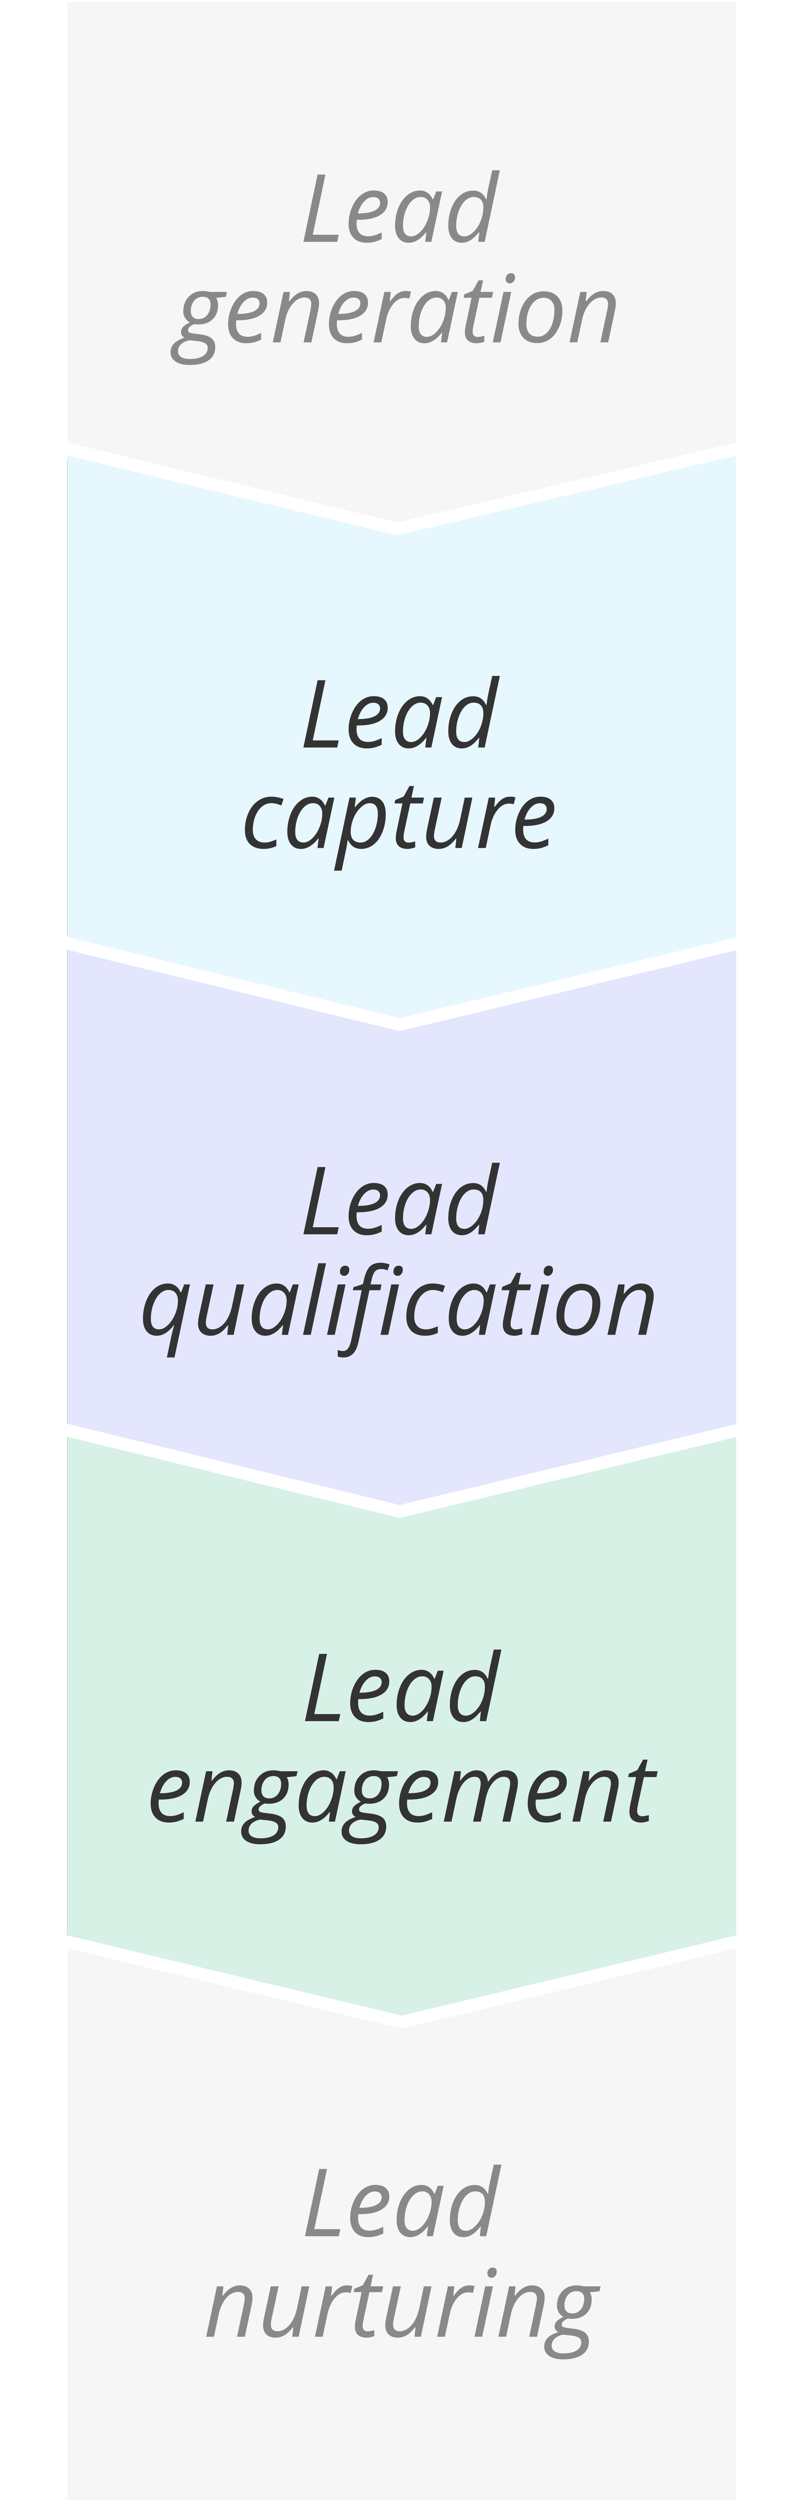
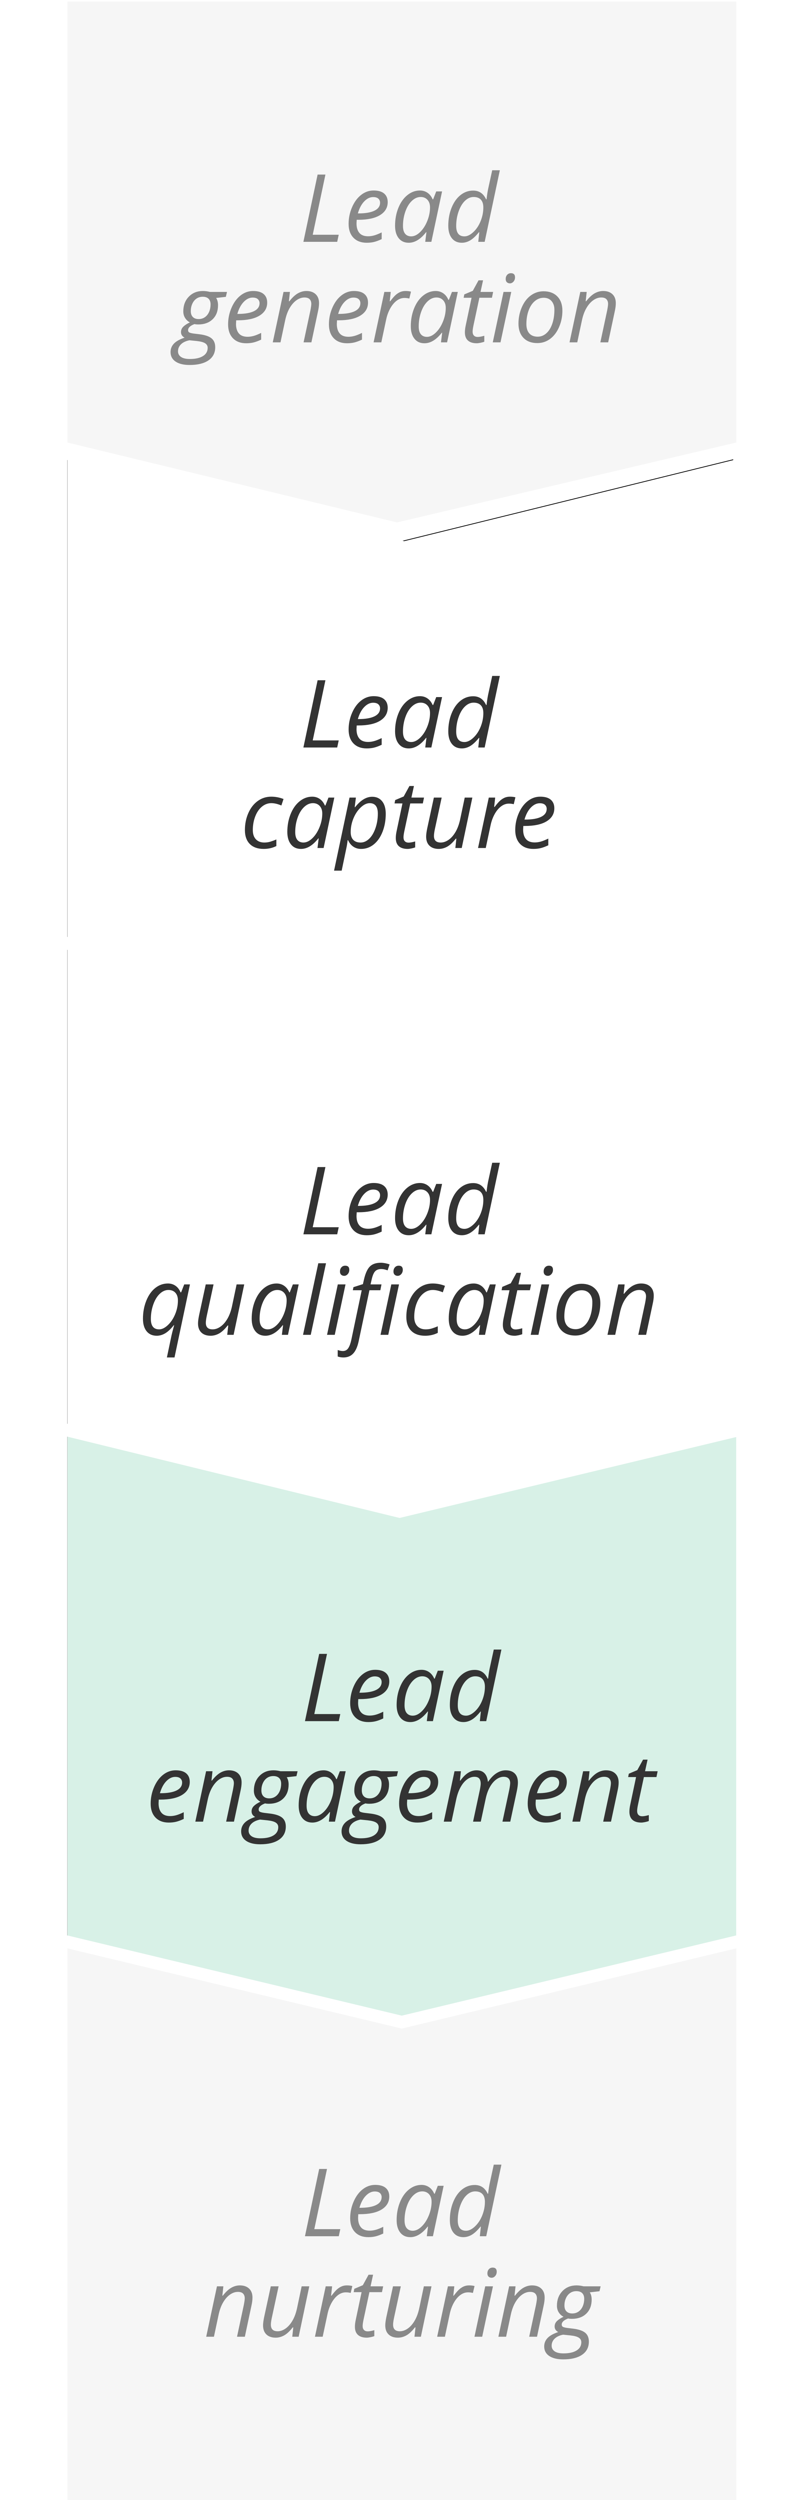
<svg xmlns="http://www.w3.org/2000/svg" xmlns:xlink="http://www.w3.org/1999/xlink" width="257" height="796">
  <defs>
    <filter x="-5.5%" y="-12.4%" width="111.1%" height="125.8%" filterUnits="objectBoundingBox" id="a">
      <feOffset dy="1" in="SourceAlpha" result="shadowOffsetOuter1" />
      <feGaussianBlur stdDeviation="9" in="shadowOffsetOuter1" result="shadowBlurOuter1" />
      <feColorMatrix values="0 0 0 0 0 0 0 0 0 0 0 0 0 0 0 0 0 0 0.551 0" in="shadowBlurOuter1" />
    </filter>
    <path id="b" d="M145.738 0h470.656l26.286 106.5-26.286 106.5H145.738l26.061-107.204z" />
  </defs>
  <g fill="none" fill-rule="evenodd">
    <path d="M236.5 798.5h-217V609.967l109.111 26.991L236.5 609.96V798.5ZM236.5 143.953 128 170.07 19.5 143.953V-1.5h217v145.453Z" stroke="#FFF" stroke-width="4" fill="#F6F6F6" />
    <g transform="rotate(90 117 117.5)">
      <use fill="#000" filter="url(#a)" xlink:href="#b" />
      <use fill="#FFF" xlink:href="#b" />
    </g>
    <path fill="#D8F1E7" d="M234.5 454.857v161.665L128 643.184 21.5 616.522V454.857l106.612 26.582z" />
-     <path fill="#E4E6FE" d="M234.5 300.279v155.336L128 481.156 21.5 455.615V300.279l104.964 25.439z" />
-     <path fill="#E7F7FE" d="M234.5 142.247v157.665L128 326.197 21.5 299.912V142.247l107.204 26.061z" />
    <path d="m107.386 77 .483-2.256h-8.276l4.043-19.16h-2.49L96.619 77h10.767Zm9.404.293c.85 0 1.626-.085 2.329-.256.703-.171 1.514-.471 2.432-.901v-2.139c-.967.469-1.775.791-2.424.967-.649.176-1.282.264-1.897.264-1.26 0-2.19-.359-2.791-1.077-.601-.718-.901-1.716-.901-2.996l.059-1.172h.483c3.018 0 5.337-.5 6.958-1.501 1.621-1.001 2.432-2.38 2.432-4.138 0-1.162-.376-2.068-1.128-2.717-.752-.649-1.875-.974-3.369-.974-1.445 0-2.769.469-3.97 1.406-1.201.938-2.166 2.249-2.893 3.933-.728 1.685-1.091 3.445-1.091 5.281 0 1.885.513 3.359 1.538 4.424 1.025 1.064 2.437 1.597 4.233 1.597Zm-2.651-9.346h-.176c.469-1.631 1.145-2.905 2.029-3.823.884-.918 1.829-1.377 2.834-1.377.762 0 1.321.171 1.677.513.356.342.535.771.535 1.289 0 1.104-.593 1.946-1.78 2.527-1.187.581-2.893.872-5.12.872Zm16.025 9.346c1.934 0 3.774-1.118 5.522-3.354h.117L135.423 77h1.948l3.413-16.055h-1.86l-.981 2.52h-.161c-.391-.908-.938-1.604-1.641-2.087-.703-.483-1.504-.725-2.402-.725-1.455 0-2.793.493-4.014 1.479-1.221.986-2.178 2.349-2.871 4.087-.693 1.738-1.04 3.623-1.04 5.654 0 1.68.386 3.003 1.157 3.97.771.967 1.836 1.45 3.193 1.45Zm.791-2.036c-.83 0-1.475-.276-1.934-.828-.459-.552-.688-1.384-.688-2.498 0-1.592.249-3.105.747-4.541.498-1.436 1.184-2.573 2.058-3.413.874-.84 1.819-1.26 2.834-1.26.889 0 1.606.298 2.153.894s.82 1.396.82 2.402c0 1.455-.293 2.908-.879 4.358-.586 1.45-1.348 2.627-2.285 3.53-.938.903-1.88 1.355-2.827 1.355Zm16.128 2.036c.918 0 1.807-.254 2.666-.762.859-.508 1.782-1.372 2.769-2.593h.117L152.312 77h2.036l4.834-22.793h-2.432l-1.143 5.244c-.273 1.162-.493 2.5-.659 4.014h-.146c-.85-1.855-2.222-2.783-4.116-2.783-1.484 0-2.825.474-4.021 1.421-1.196.947-2.146 2.29-2.849 4.028-.703 1.738-1.055 3.652-1.055 5.742 0 1.699.381 3.027 1.143 3.984.762.957 1.821 1.436 3.179 1.436Zm.82-2.036c-1.748 0-2.622-1.108-2.622-3.325 0-1.611.256-3.147.769-4.607.513-1.46 1.191-2.593 2.036-3.398.845-.806 1.76-1.208 2.747-1.208 1.006 0 1.772.283 2.3.85.527.566.791 1.392.791 2.476 0 1.475-.286 2.922-.857 4.343-.571 1.421-1.345 2.588-2.322 3.501-.977.913-1.924 1.37-2.842 1.37ZM60.379 116.207c2.588 0 4.595-.493 6.021-1.479 1.426-.986 2.139-2.378 2.139-4.175 0-1.25-.398-2.197-1.194-2.842-.796-.645-2.078-1.074-3.845-1.289l-1.714-.205c-.615-.078-1.084-.183-1.406-.315-.322-.132-.483-.398-.483-.798 0-.762.679-1.401 2.036-1.919.283.078.693.117 1.23.117 1.904 0 3.425-.554 4.563-1.663 1.138-1.108 1.707-2.595 1.707-4.46 0-.938-.2-1.709-.601-2.314l3.091-.352.366-1.567h-5.435c-.742-.195-1.494-.293-2.256-.293-1.816 0-3.308.605-4.475 1.816-1.167 1.211-1.75 2.764-1.75 4.658 0 .811.195 1.521.586 2.131.391.61.894 1.072 1.509 1.384-.889.42-1.582.872-2.08 1.355-.498.483-.747 1.062-.747 1.736 0 .781.381 1.372 1.143 1.772-1.572.527-2.71 1.167-3.413 1.919-.703.752-1.055 1.641-1.055 2.666 0 1.309.537 2.322 1.611 3.04 1.074.718 2.559 1.077 4.453 1.077ZM63.25 101.588c-.781 0-1.392-.217-1.831-.652-.439-.435-.659-1.067-.659-1.897 0-.83.159-1.599.476-2.307.317-.708.762-1.26 1.333-1.655.571-.396 1.238-.593 2-.593.801 0 1.416.21 1.846.63.43.42.645 1.03.645 1.831 0 .84-.154 1.619-.461 2.336-.308.718-.75 1.282-1.326 1.692-.576.41-1.25.615-2.021.615Zm-2.783 12.715c-1.25 0-2.192-.22-2.827-.659-.635-.439-.952-1.035-.952-1.787 0-.869.312-1.611.938-2.227.625-.615 1.523-1.045 2.695-1.289l2.329.234c1.27.137 2.168.381 2.695.732.527.352.791.83.791 1.436 0 1.133-.5 2.009-1.501 2.629-1.001.62-2.39.93-4.167.93Zm17.944-5.01c.85 0 1.626-.085 2.329-.256.703-.171 1.514-.471 2.432-.901v-2.139c-.967.469-1.775.791-2.424.967-.649.176-1.282.264-1.897.264-1.26 0-2.19-.359-2.791-1.077-.601-.718-.901-1.716-.901-2.996l.059-1.172h.483c3.018 0 5.337-.5 6.958-1.501 1.621-1.001 2.432-2.38 2.432-4.138 0-1.162-.376-2.068-1.128-2.717-.752-.649-1.875-.974-3.369-.974-1.445 0-2.769.469-3.97 1.406-1.201.938-2.166 2.249-2.893 3.933-.728 1.685-1.091 3.445-1.091 5.281 0 1.885.513 3.359 1.538 4.424 1.025 1.064 2.437 1.597 4.233 1.597Zm-2.651-9.346h-.176c.469-1.631 1.145-2.905 2.029-3.823.884-.918 1.829-1.377 2.834-1.377.762 0 1.321.171 1.677.513.356.342.535.771.535 1.289 0 1.104-.593 1.946-1.78 2.527-1.187.581-2.893.872-5.12.872ZM89.324 109l1.479-6.958c.322-1.543.798-2.856 1.428-3.94.63-1.084 1.357-1.919 2.183-2.505.825-.586 1.672-.879 2.542-.879.762 0 1.316.186 1.663.557.347.371.52.864.52 1.479 0 .391-.098 1.094-.293 2.109L96.678 109h2.49l2.095-9.844c.225-.986.337-1.865.337-2.637 0-1.221-.359-2.17-1.077-2.849-.718-.679-1.697-1.018-2.937-1.018-.938 0-1.843.247-2.717.74-.874.493-1.78 1.335-2.717 2.527h-.146l.322-2.974h-2.036L86.863 109h2.461Zm21.196.293c.85 0 1.626-.085 2.329-.256.703-.171 1.514-.471 2.432-.901v-2.139c-.967.469-1.775.791-2.424.967-.649.176-1.282.264-1.897.264-1.26 0-2.19-.359-2.791-1.077-.601-.718-.901-1.716-.901-2.996l.059-1.172h.483c3.018 0 5.337-.5 6.958-1.501 1.621-1.001 2.432-2.38 2.432-4.138 0-1.162-.376-2.068-1.128-2.717-.752-.649-1.875-.974-3.369-.974-1.445 0-2.769.469-3.97 1.406-1.201.938-2.166 2.249-2.893 3.933-.728 1.685-1.091 3.445-1.091 5.281 0 1.885.513 3.359 1.538 4.424 1.025 1.064 2.437 1.597 4.233 1.597Zm-2.651-9.346h-.176c.469-1.631 1.145-2.905 2.029-3.823.884-.918 1.829-1.377 2.834-1.377.762 0 1.321.171 1.677.513.356.342.535.771.535 1.289 0 1.104-.593 1.946-1.78 2.527-1.187.581-2.893.872-5.12.872ZM121.434 109l1.567-7.354c.273-1.27.701-2.424 1.282-3.464.581-1.04 1.26-1.853 2.036-2.439.776-.586 1.609-.879 2.498-.879.508 0 1.021.063 1.538.19l.527-2.197c-.498-.137-1.084-.205-1.758-.205-.615 0-1.174.11-1.677.33-.503.22-.984.532-1.443.938-.459.405-1.04 1.072-1.743 2h-.146l.322-2.974h-2.036L118.973 109h2.461Zm13.74.293c1.934 0 3.774-1.118 5.522-3.354h.117L140.433 109h1.948l3.413-16.055h-1.86l-.981 2.52h-.161c-.391-.908-.938-1.604-1.641-2.087-.703-.483-1.504-.725-2.402-.725-1.455 0-2.793.493-4.014 1.479-1.221.986-2.178 2.349-2.871 4.087-.693 1.738-1.04 3.623-1.04 5.654 0 1.68.386 3.003 1.157 3.97.771.967 1.836 1.45 3.193 1.45Zm.791-2.036c-.83 0-1.475-.276-1.934-.828-.459-.552-.688-1.384-.688-2.498 0-1.592.249-3.105.747-4.541.498-1.436 1.184-2.573 2.058-3.413.874-.84 1.819-1.26 2.834-1.26.889 0 1.606.298 2.153.894s.82 1.396.82 2.402c0 1.455-.293 2.908-.879 4.358-.586 1.45-1.348 2.627-2.285 3.53-.938.903-1.88 1.355-2.827 1.355Zm15.864 2.036c.293 0 .684-.049 1.172-.146.488-.098.898-.215 1.23-.352v-1.89c-.869.254-1.572.381-2.109.381-.508 0-.903-.146-1.187-.439-.283-.293-.425-.713-.425-1.26 0-.439.088-1.084.264-1.934l1.89-8.848h3.999l.381-1.86h-4.014l.806-3.691h-1.436l-1.831 3.34-2.71 1.143-.205 1.069h2.52l-1.86 8.818c-.176.82-.264 1.553-.264 2.197 0 1.152.325 2.019.974 2.6.649.581 1.584.872 2.805.872Zm10.562-19.072c.43 0 .808-.186 1.135-.557.327-.371.491-.825.491-1.362 0-.879-.43-1.318-1.289-1.318-.498 0-.903.173-1.216.52-.312.347-.469.793-.469 1.34 0 .439.127.779.381 1.018.254.239.576.359.967.359ZM159.388 109l3.428-16.055h-2.461L156.927 109h2.461Zm11.733.234c1.514 0 2.871-.444 4.072-1.333 1.201-.889 2.153-2.148 2.856-3.779.703-1.631 1.055-3.364 1.055-5.2 0-1.924-.537-3.435-1.611-4.534-1.074-1.099-2.539-1.648-4.395-1.648-1.475 0-2.817.437-4.028 1.311-1.211.874-2.173 2.129-2.886 3.765-.713 1.636-1.069 3.381-1.069 5.237 0 1.914.532 3.423 1.597 4.526 1.064 1.104 2.534 1.655 4.409 1.655Zm.117-2.036c-1.162 0-2.053-.349-2.673-1.047-.62-.698-.93-1.687-.93-2.966 0-1.572.232-3.0.696-4.285.464-1.284 1.118-2.288 1.963-3.01.845-.723 1.799-1.084 2.864-1.084 1.045 0 1.873.349 2.483 1.047.61.698.916 1.609.916 2.732 0 1.689-.227 3.191-.681 4.504-.454 1.313-1.086 2.327-1.897 3.04-.811.713-1.724 1.069-2.739 1.069ZM183.836 109l1.479-6.958c.322-1.543.798-2.856 1.428-3.94.63-1.084 1.357-1.919 2.183-2.505.825-.586 1.672-.879 2.542-.879.762 0 1.316.186 1.663.557.347.371.52.864.52 1.479 0 .391-.098 1.094-.293 2.109L191.189 109h2.49l2.095-9.844c.225-.986.337-1.865.337-2.637 0-1.221-.359-2.17-1.077-2.849-.718-.679-1.697-1.018-2.937-1.018-.938 0-1.843.247-2.717.74-.874.493-1.78 1.335-2.717 2.527h-.146l.322-2.974h-2.036L181.375 109h2.461Z" fill="#898989" fill-rule="nonzero" />
    <path d="m107.386 238 .483-2.256h-8.276l4.043-19.16h-2.49L96.619 238h10.767Zm9.404.293c.85 0 1.626-.085 2.329-.256.703-.171 1.514-.471 2.432-.901v-2.139c-.967.469-1.775.791-2.424.967-.649.176-1.282.264-1.897.264-1.26 0-2.19-.359-2.791-1.077-.601-.718-.901-1.716-.901-2.996l.059-1.172h.483c3.018 0 5.337-.5 6.958-1.501 1.621-1.001 2.432-2.38 2.432-4.138 0-1.162-.376-2.068-1.128-2.717-.752-.649-1.875-.974-3.369-.974-1.445 0-2.769.469-3.97 1.406-1.201.938-2.166 2.249-2.893 3.933-.728 1.685-1.091 3.445-1.091 5.281 0 1.885.513 3.359 1.538 4.424 1.025 1.064 2.437 1.597 4.233 1.597Zm-2.651-9.346h-.176c.469-1.631 1.145-2.905 2.029-3.823.884-.918 1.829-1.377 2.834-1.377.762 0 1.321.171 1.677.513.356.342.535.771.535 1.289 0 1.104-.593 1.946-1.78 2.527-1.187.581-2.893.872-5.12.872Zm16.025 9.346c1.934 0 3.774-1.118 5.522-3.354h.117L135.423 238h1.948l3.413-16.055h-1.86l-.981 2.52h-.161c-.391-.908-.938-1.604-1.641-2.087-.703-.483-1.504-.725-2.402-.725-1.455 0-2.793.493-4.014 1.479-1.221.986-2.178 2.349-2.871 4.087-.693 1.738-1.04 3.623-1.04 5.654 0 1.68.386 3.003 1.157 3.97.771.967 1.836 1.45 3.193 1.45Zm.791-2.036c-.83 0-1.475-.276-1.934-.828-.459-.552-.688-1.384-.688-2.498 0-1.592.249-3.105.747-4.541.498-1.436 1.184-2.573 2.058-3.413.874-.84 1.819-1.26 2.834-1.26.889 0 1.606.298 2.153.894s.82 1.396.82 2.402c0 1.455-.293 2.908-.879 4.358-.586 1.45-1.348 2.627-2.285 3.53-.938.903-1.88 1.355-2.827 1.355Zm16.128 2.036c.918 0 1.807-.254 2.666-.762.859-.508 1.782-1.372 2.769-2.593h.117L152.312 238h2.036l4.834-22.793h-2.432l-1.143 5.244c-.273 1.162-.493 2.5-.659 4.014h-.146c-.85-1.855-2.222-2.783-4.116-2.783-1.484 0-2.825.474-4.021 1.421-1.196.947-2.146 2.29-2.849 4.028-.703 1.738-1.055 3.652-1.055 5.742 0 1.699.381 3.027 1.143 3.984.762.957 1.821 1.436 3.179 1.436Zm.82-2.036c-1.748 0-2.622-1.108-2.622-3.325 0-1.611.256-3.147.769-4.607.513-1.46 1.191-2.593 2.036-3.398.845-.806 1.76-1.208 2.747-1.208 1.006 0 1.772.283 2.3.85.527.566.791 1.392.791 2.476 0 1.475-.286 2.922-.857 4.343-.571 1.421-1.345 2.588-2.322 3.501-.977.913-1.924 1.37-2.842 1.37Zm-63.933 34.036c1.484 0 2.832-.308 4.043-.923v-2.095c-.605.264-1.221.493-1.846.688-.625.195-1.289.293-1.992.293-1.143 0-2.039-.347-2.688-1.04-.649-.693-.974-1.665-.974-2.915 0-1.562.256-3.01.769-4.343.513-1.333 1.221-2.373 2.124-3.12.903-.747 1.902-1.121 2.996-1.121.967 0 2.036.249 3.208.747l.688-2.065c-1.279-.498-2.588-.747-3.926-.747-1.592 0-3.025.461-4.299 1.384-1.274.923-2.273 2.209-2.996 3.86-.723 1.65-1.084 3.452-1.084 5.405 0 1.904.522 3.379 1.567 4.424 1.045 1.045 2.515 1.567 4.409 1.567Zm11.88 0c1.934 0 3.774-1.118 5.522-3.354h.117L101.109 270h1.948l3.413-16.055h-1.86l-.981 2.52h-.161c-.391-.908-.938-1.604-1.641-2.087-.703-.483-1.504-.725-2.402-.725-1.455 0-2.793.493-4.014 1.479-1.221.986-2.178 2.349-2.871 4.087-.693 1.738-1.04 3.623-1.04 5.654 0 1.68.386 3.003 1.157 3.97.771.967 1.836 1.45 3.193 1.45Zm.791-2.036c-.83 0-1.475-.276-1.934-.828-.459-.552-.688-1.384-.688-2.498 0-1.592.249-3.105.747-4.541.498-1.436 1.184-2.573 2.058-3.413.874-.84 1.819-1.26 2.834-1.26.889 0 1.606.298 2.153.894.547.596.82 1.396.82 2.402 0 1.455-.293 2.908-.879 4.358-.586 1.45-1.348 2.627-2.285 3.53-.938.903-1.88 1.355-2.827 1.355Zm12.173 8.95c.763-3.627 1.266-6.048 1.511-7.262l.092-.46c.037-.19.062-.321.074-.393.073-.439.125-.781.154-1.025l.059-.557h.146c.391.879.942 1.562 1.655 2.051.713.488 1.543.732 2.49.732 1.504 0 2.852-.481 4.043-1.443 1.191-.962 2.124-2.307 2.798-4.036.674-1.729 1.011-3.628 1.011-5.698 0-1.719-.386-3.054-1.157-4.006-.771-.952-1.826-1.428-3.164-1.428-1.885 0-3.701 1.108-5.449 3.325h-.117l.381-3.062h-2.036l-4.922 23.262h2.432Zm6.035-8.95c-1.025 0-1.809-.286-2.351-.857-.542-.571-.813-1.394-.813-2.468 0-1.475.286-2.915.857-4.321.571-1.406 1.343-2.573 2.314-3.501.972-.928 1.926-1.392 2.864-1.392 1.738 0 2.607 1.108 2.607 3.325 0 1.641-.254 3.191-.762 4.651-.508 1.46-1.179 2.585-2.014 3.376-.835.791-1.736 1.187-2.703 1.187Zm14.971 2.036c.293 0 .684-.049 1.172-.146.488-.098.898-.215 1.23-.352v-1.89c-.869.254-1.572.381-2.109.381-.508 0-.903-.146-1.187-.439-.283-.293-.425-.713-.425-1.26 0-.439.088-1.084.264-1.934l1.89-8.848h3.999l.381-1.86h-4.014l.806-3.691h-1.436l-1.831 3.34-2.71 1.143-.205 1.069h2.52l-1.86 8.818c-.176.82-.264 1.553-.264 2.197 0 1.152.325 2.019.974 2.6.649.581 1.584.872 2.805.872Zm9.902 0c.928 0 1.826-.239 2.695-.718.869-.479 1.782-1.328 2.739-2.549h.176L145.01 270h2.036l3.384-16.055h-2.432l-1.465 6.958c-.332 1.543-.815 2.861-1.45 3.955-.635 1.094-1.367 1.934-2.197 2.52-.83.586-1.675.879-2.534.879-1.436 0-2.153-.698-2.153-2.095 0-.488.088-1.167.264-2.036l2.197-10.181h-2.49l-2.139 9.902c-.215 1.074-.322 1.914-.322 2.52 0 1.26.356 2.229 1.069 2.908.713.679 1.694 1.018 2.944 1.018ZM154.693 270l1.567-7.354c.273-1.27.701-2.424 1.282-3.464.581-1.04 1.26-1.853 2.036-2.439.776-.586 1.609-.879 2.498-.879.508 0 1.021.063 1.538.19l.527-2.197c-.498-.137-1.084-.205-1.758-.205-.615 0-1.174.11-1.677.33-.503.22-.984.532-1.443.938-.459.405-1.04 1.072-1.743 2h-.146l.322-2.974h-2.036L152.232 270h2.461Zm15.161.293c.85 0 1.626-.085 2.329-.256.703-.171 1.514-.471 2.432-.901v-2.139c-.967.469-1.775.791-2.424.967-.649.176-1.282.264-1.897.264-1.26 0-2.19-.359-2.791-1.077-.601-.718-.901-1.716-.901-2.996l.059-1.172h.483c3.018 0 5.337-.5 6.958-1.501 1.621-1.001 2.432-2.38 2.432-4.138 0-1.162-.376-2.068-1.128-2.717-.752-.649-1.875-.974-3.369-.974-1.445 0-2.769.469-3.97 1.406-1.201.938-2.166 2.249-2.893 3.933-.728 1.685-1.091 3.445-1.091 5.281 0 1.885.513 3.359 1.538 4.424 1.025 1.064 2.437 1.597 4.233 1.597Zm-2.651-9.346h-.176c.469-1.631 1.145-2.905 2.029-3.823.884-.918 1.829-1.377 2.834-1.377.762 0 1.321.171 1.677.513.356.342.535.771.535 1.289 0 1.104-.593 1.946-1.78 2.527-1.187.581-2.893.872-5.12.872ZM107.386 393l.483-2.256h-8.276l4.043-19.16h-2.49L96.619 393h10.767Zm9.404.293c.85 0 1.626-.085 2.329-.256.703-.171 1.514-.471 2.432-.901v-2.139c-.967.469-1.775.791-2.424.967-.649.176-1.282.264-1.897.264-1.26 0-2.19-.359-2.791-1.077-.601-.718-.901-1.716-.901-2.996l.059-1.172h.483c3.018 0 5.337-.5 6.958-1.501 1.621-1.001 2.432-2.38 2.432-4.138 0-1.162-.376-2.068-1.128-2.717-.752-.649-1.875-.974-3.369-.974-1.445 0-2.769.469-3.97 1.406-1.201.938-2.166 2.249-2.893 3.933-.728 1.685-1.091 3.445-1.091 5.281 0 1.885.513 3.359 1.538 4.424 1.025 1.064 2.437 1.597 4.233 1.597Zm-2.651-9.346h-.176c.469-1.631 1.145-2.905 2.029-3.823.884-.918 1.829-1.377 2.834-1.377.762 0 1.321.171 1.677.513.356.342.535.771.535 1.289 0 1.104-.593 1.946-1.78 2.527-1.187.581-2.893.872-5.12.872Zm16.025 9.346c1.934 0 3.774-1.118 5.522-3.354h.117L135.423 393h1.948l3.413-16.055h-1.86l-.981 2.52h-.161c-.391-.908-.938-1.604-1.641-2.087-.703-.483-1.504-.725-2.402-.725-1.455 0-2.793.493-4.014 1.479-1.221.986-2.178 2.349-2.871 4.087-.693 1.738-1.04 3.623-1.04 5.654 0 1.68.386 3.003 1.157 3.97.771.967 1.836 1.45 3.193 1.45Zm.791-2.036c-.83 0-1.475-.276-1.934-.828-.459-.552-.688-1.384-.688-2.498 0-1.592.249-3.105.747-4.541.498-1.436 1.184-2.573 2.058-3.413.874-.84 1.819-1.26 2.834-1.26.889 0 1.606.298 2.153.894s.82 1.396.82 2.402c0 1.455-.293 2.908-.879 4.358-.586 1.45-1.348 2.627-2.285 3.53-.938.903-1.88 1.355-2.827 1.355Zm16.128 2.036c.918 0 1.807-.254 2.666-.762.859-.508 1.782-1.372 2.769-2.593h.117L152.312 393h2.036l4.834-22.793h-2.432l-1.143 5.244c-.273 1.162-.493 2.5-.659 4.014h-.146c-.85-1.855-2.222-2.783-4.116-2.783-1.484 0-2.825.474-4.021 1.421-1.196.947-2.146 2.29-2.849 4.028-.703 1.738-1.055 3.652-1.055 5.742 0 1.699.381 3.027 1.143 3.984.762.957 1.821 1.436 3.179 1.436Zm.82-2.036c-1.748 0-2.622-1.108-2.622-3.325 0-1.611.256-3.147.769-4.607.513-1.46 1.191-2.593 2.036-3.398.845-.806 1.76-1.208 2.747-1.208 1.006 0 1.772.283 2.3.85.527.566.791 1.392.791 2.476 0 1.475-.286 2.922-.857 4.343-.571 1.421-1.345 2.588-2.322 3.501-.977.913-1.924 1.37-2.842 1.37Zm-92.329 40.95 4.922-23.262h-1.831l-.981 2.52h-.19c-.361-.889-.891-1.58-1.589-2.073-.698-.493-1.506-.74-2.424-.74-1.475 0-2.815.474-4.021 1.421-1.206.947-2.163 2.3-2.871 4.058-.708 1.758-1.062 3.672-1.062 5.742 0 1.709.388 3.04 1.165 3.992.776.952 1.848 1.428 3.215 1.428.938 0 1.846-.264 2.725-.791.879-.527 1.782-1.382 2.71-2.563h.117c-.469 1.719-.747 2.798-.835 3.237l-1.479 7.031h2.432Zm-4.907-8.95c-1.748 0-2.622-1.108-2.622-3.325 0-1.592.254-3.113.762-4.563.508-1.45 1.191-2.588 2.051-3.413.859-.825 1.782-1.238 2.769-1.238.957 0 1.702.298 2.234.894.532.596.798 1.406.798 2.432 0 1.514-.295 2.979-.886 4.395-.591 1.416-1.365 2.573-2.322 3.472-.957.898-1.885 1.348-2.783 1.348Zm16.406 2.036c.928 0 1.826-.239 2.695-.718.869-.479 1.782-1.328 2.739-2.549h.176L72.361 425h2.036l3.384-16.055h-2.432l-1.465 6.958c-.332 1.543-.815 2.861-1.45 3.955s-1.367 1.934-2.197 2.52c-.83.586-1.675.879-2.534.879-1.436 0-2.153-.698-2.153-2.095 0-.488.088-1.167.264-2.036l2.197-10.181h-2.49l-2.139 9.902c-.215 1.074-.322 1.914-.322 2.52 0 1.26.356 2.229 1.069 2.908.713.679 1.694 1.018 2.944 1.018Zm17.432 0c1.934 0 3.774-1.118 5.522-3.354h.117L89.764 425h1.948L95.125 408.945h-1.86l-.981 2.52h-.161c-.391-.908-.938-1.604-1.641-2.087-.703-.483-1.504-.725-2.402-.725-1.455 0-2.793.493-4.014 1.479-1.221.986-2.178 2.349-2.871 4.087-.693 1.738-1.04 3.623-1.04 5.654 0 1.68.386 3.003 1.157 3.97.771.967 1.836 1.45 3.193 1.45Zm.791-2.036c-.83 0-1.475-.276-1.934-.828-.459-.552-.688-1.384-.688-2.498 0-1.592.249-3.105.747-4.541.498-1.436 1.184-2.573 2.058-3.413.874-.84 1.819-1.26 2.834-1.26.889 0 1.606.298 2.153.894.547.596.82 1.396.82 2.402 0 1.455-.293 2.908-.879 4.358-.586 1.45-1.348 2.627-2.285 3.53-.938.903-1.88 1.355-2.827 1.355ZM98.963 425l4.863-22.793h-2.461L96.502 425h2.461Zm10.649-18.779c.43 0 .808-.186 1.135-.557.327-.371.491-.825.491-1.362 0-.879-.43-1.318-1.289-1.318-.498 0-.903.173-1.216.52-.312.347-.469.793-.469 1.34 0 .439.127.779.381 1.018.254.239.576.359.967.359ZM106.609 425l3.428-16.055h-2.461L104.148 425h2.461Zm2.769 7.207c1.289 0 2.329-.425 3.12-1.274.791-.85 1.377-2.197 1.758-4.043l3.398-16.084h3.472l.366-1.86h-3.486l.366-1.582c.283-1.26.652-2.126 1.106-2.6.454-.474 1.106-.71 1.956-.71.596 0 1.265.142 2.007.425l.63-1.89c-.312-.137-.752-.261-1.318-.374-.566-.112-1.045-.168-1.436-.168-1.562 0-2.742.403-3.538 1.208-.796.806-1.418 2.185-1.868 4.138l-.337 1.465-3.018.967-.19.981h2.827l-3.325 15.85c-.244 1.123-.566 1.987-.967 2.593-.4.605-.972.908-1.714.908-.469 0-1.016-.107-1.641-.322v2.065c.547.205 1.157.308 1.831.308Zm17.271-25.986c.43 0 .808-.186 1.135-.557.327-.371.491-.825.491-1.362 0-.879-.43-1.318-1.289-1.318-.498 0-.903.173-1.216.52-.312.347-.469.793-.469 1.34 0 .439.127.779.381 1.018.254.239.576.359.967.359ZM123.646 425l3.428-16.055h-2.461L121.185 425h2.461Zm11.733.293c1.484 0 2.832-.308 4.043-.923v-2.095c-.605.264-1.221.493-1.846.688-.625.195-1.289.293-1.992.293-1.143 0-2.039-.347-2.688-1.04-.649-.693-.974-1.665-.974-2.915 0-1.562.256-3.01.769-4.343s1.221-2.373 2.124-3.12c.903-.747 1.902-1.121 2.996-1.121.967 0 2.036.249 3.208.747l.688-2.065c-1.279-.498-2.588-.747-3.926-.747-1.592 0-3.025.461-4.299 1.384-1.274.923-2.273 2.209-2.996 3.86-.723 1.65-1.084 3.452-1.084 5.405 0 1.904.522 3.379 1.567 4.424 1.045 1.045 2.515 1.567 4.409 1.567Zm11.88 0c1.934 0 3.774-1.118 5.522-3.354h.117L152.518 425h1.948l3.413-16.055h-1.86l-.981 2.52h-.161c-.391-.908-.938-1.604-1.641-2.087-.703-.483-1.504-.725-2.402-.725-1.455 0-2.793.493-4.014 1.479-1.221.986-2.178 2.349-2.871 4.087-.693 1.738-1.04 3.623-1.04 5.654 0 1.68.386 3.003 1.157 3.97.771.967 1.836 1.45 3.193 1.45Zm.791-2.036c-.83 0-1.475-.276-1.934-.828-.459-.552-.688-1.384-.688-2.498 0-1.592.249-3.105.747-4.541.498-1.436 1.184-2.573 2.058-3.413.874-.84 1.819-1.26 2.834-1.26.889 0 1.606.298 2.153.894s.82 1.396.82 2.402c0 1.455-.293 2.908-.879 4.358-.586 1.45-1.348 2.627-2.285 3.53-.938.903-1.88 1.355-2.827 1.355Zm15.864 2.036c.293 0 .684-.049 1.172-.146.488-.098.898-.215 1.23-.352v-1.89c-.869.254-1.572.381-2.109.381-.508 0-.903-.146-1.187-.439-.283-.293-.425-.713-.425-1.26 0-.439.088-1.084.264-1.934l1.89-8.848h3.999l.381-1.86h-4.014l.806-3.691h-1.436l-1.831 3.34-2.71 1.143-.205 1.069h2.52l-1.86 8.818c-.176.82-.264 1.553-.264 2.197 0 1.152.325 2.019.974 2.6.649.581 1.584.872 2.805.872Zm10.562-19.072c.43 0 .808-.186 1.135-.557.327-.371.491-.825.491-1.362 0-.879-.43-1.318-1.289-1.318-.498 0-.903.173-1.216.52-.312.347-.469.793-.469 1.34 0 .439.127.779.381 1.018.254.239.576.359.967.359ZM171.473 425l3.428-16.055h-2.461L169.012 425h2.461Zm11.733.234c1.514 0 2.871-.444 4.072-1.333 1.201-.889 2.153-2.148 2.856-3.779.703-1.631 1.055-3.364 1.055-5.2 0-1.924-.537-3.435-1.611-4.534-1.074-1.099-2.539-1.648-4.395-1.648-1.475 0-2.817.437-4.028 1.311-1.211.874-2.173 2.129-2.886 3.765-.713 1.636-1.069 3.381-1.069 5.237 0 1.914.532 3.423 1.597 4.526 1.064 1.104 2.534 1.655 4.409 1.655Zm.117-2.036c-1.162 0-2.053-.349-2.673-1.047-.62-.698-.93-1.687-.93-2.966 0-1.572.232-3.0.696-4.285.464-1.284 1.118-2.288 1.963-3.01.845-.723 1.799-1.084 2.864-1.084 1.045 0 1.873.349 2.483 1.047.61.698.916 1.609.916 2.732 0 1.689-.227 3.191-.681 4.504-.454 1.313-1.086 2.327-1.897 3.04-.811.713-1.724 1.069-2.739 1.069ZM195.921 425l1.479-6.958c.322-1.543.798-2.856 1.428-3.94.63-1.084 1.357-1.919 2.183-2.505.825-.586 1.672-.879 2.542-.879.762 0 1.316.186 1.663.557.347.371.52.864.52 1.479 0 .391-.098 1.094-.293 2.109L203.274 425h2.49l2.095-9.844c.225-.986.337-1.865.337-2.637 0-1.221-.359-2.17-1.077-2.849-.718-.679-1.697-1.018-2.937-1.018-.938 0-1.843.247-2.717.74-.874.493-1.78 1.335-2.717 2.527h-.146l.322-2.974h-2.036L193.46 425h2.461Z" fill="#333" fill-rule="nonzero" />
    <path d="m107.886 712 .483-2.256h-8.276l4.043-19.16h-2.49L97.119 712h10.767Zm9.404.293c.85 0 1.626-.085 2.329-.256.703-.171 1.514-.471 2.432-.901v-2.139c-.967.469-1.775.791-2.424.967-.649.176-1.282.264-1.897.264-1.26 0-2.19-.359-2.791-1.077-.601-.718-.901-1.716-.901-2.996l.059-1.172h.483c3.018 0 5.337-.5 6.958-1.501 1.621-1.001 2.432-2.38 2.432-4.138 0-1.162-.376-2.068-1.128-2.717-.752-.649-1.875-.974-3.369-.974-1.445 0-2.769.469-3.97 1.406-1.201.938-2.166 2.249-2.893 3.933-.728 1.685-1.091 3.445-1.091 5.281 0 1.885.513 3.359 1.538 4.424 1.025 1.064 2.437 1.597 4.233 1.597Zm-2.651-9.346h-.176c.469-1.631 1.145-2.905 2.029-3.823.884-.918 1.829-1.377 2.834-1.377.762 0 1.321.171 1.677.513.356.342.535.771.535 1.289 0 1.104-.593 1.946-1.78 2.527-1.187.581-2.893.872-5.12.872Zm16.025 9.346c1.934 0 3.774-1.118 5.522-3.354h.117L135.923 712h1.948l3.413-16.055h-1.86l-.981 2.52h-.161c-.391-.908-.938-1.604-1.641-2.087-.703-.483-1.504-.725-2.402-.725-1.455 0-2.793.493-4.014 1.479-1.221.986-2.178 2.349-2.871 4.087-.693 1.738-1.04 3.623-1.04 5.654 0 1.68.386 3.003 1.157 3.97.771.967 1.836 1.45 3.193 1.45Zm.791-2.036c-.83 0-1.475-.276-1.934-.828-.459-.552-.688-1.384-.688-2.498 0-1.592.249-3.105.747-4.541.498-1.436 1.184-2.573 2.058-3.413.874-.84 1.819-1.26 2.834-1.26.889 0 1.606.298 2.153.894s.82 1.396.82 2.402c0 1.455-.293 2.908-.879 4.358-.586 1.45-1.348 2.627-2.285 3.53-.938.903-1.88 1.355-2.827 1.355Zm16.128 2.036c.918 0 1.807-.254 2.666-.762.859-.508 1.782-1.372 2.769-2.593h.117L152.812 712h2.036l4.834-22.793h-2.432l-1.143 5.244c-.273 1.162-.493 2.5-.659 4.014h-.146c-.85-1.855-2.222-2.783-4.116-2.783-1.484 0-2.825.474-4.021 1.421-1.196.947-2.146 2.29-2.849 4.028-.703 1.738-1.055 3.652-1.055 5.742 0 1.699.381 3.027 1.143 3.984.762.957 1.821 1.436 3.179 1.436Zm.82-2.036c-1.748 0-2.622-1.108-2.622-3.325 0-1.611.256-3.147.769-4.607.513-1.46 1.191-2.593 2.036-3.398.845-.806 1.76-1.208 2.747-1.208 1.006 0 1.772.283 2.3.85.527.566.791 1.392.791 2.476 0 1.475-.286 2.922-.857 4.343-.571 1.421-1.345 2.588-2.322 3.501-.977.913-1.924 1.37-2.842 1.37ZM68.13 744l1.479-6.958c.322-1.543.798-2.856 1.428-3.94.63-1.084 1.357-1.919 2.183-2.505.825-.586 1.672-.879 2.542-.879.762 0 1.316.186 1.663.557.347.371.52.864.52 1.479 0 .391-.098 1.094-.293 2.109L75.483 744h2.49l2.095-9.844c.225-.986.337-1.865.337-2.637 0-1.221-.359-2.17-1.077-2.849-.718-.679-1.697-1.018-2.937-1.018-.938 0-1.843.247-2.717.74-.874.493-1.78 1.335-2.717 2.527h-.146l.322-2.974h-2.036L65.669 744h2.461Zm19.658.293c.928 0 1.826-.239 2.695-.718.869-.479 1.782-1.328 2.739-2.549h.176L93.076 744h2.036l3.384-16.055h-2.432l-1.465 6.958c-.332 1.543-.815 2.861-1.45 3.955-.635 1.094-1.367 1.934-2.197 2.52-.83.586-1.675.879-2.534.879-1.436 0-2.153-.698-2.153-2.095 0-.488.088-1.167.264-2.036l2.197-10.181h-2.49l-2.139 9.902c-.215 1.074-.322 1.914-.322 2.52 0 1.26.356 2.229 1.069 2.908.713.679 1.694 1.018 2.944 1.018ZM102.759 744l1.567-7.354c.273-1.27.701-2.424 1.282-3.464.581-1.04 1.26-1.853 2.036-2.439.776-.586 1.609-.879 2.498-.879.508 0 1.021.063 1.538.19l.527-2.197c-.498-.137-1.084-.205-1.758-.205-.615 0-1.174.11-1.677.33-.503.22-.984.532-1.443.938-.459.405-1.04 1.072-1.743 2h-.146l.322-2.974h-2.036L100.298 744h2.461Zm14.048.293c.293 0 .684-.049 1.172-.146.488-.098.898-.215 1.23-.352v-1.89c-.869.254-1.572.381-2.109.381-.508 0-.903-.146-1.187-.439-.283-.293-.425-.713-.425-1.26 0-.439.088-1.084.264-1.934l1.89-8.848h3.999l.381-1.86h-4.014l.806-3.691h-1.436l-1.831 3.34-2.71 1.143-.205 1.069h2.52l-1.86 8.818c-.176.82-.264 1.553-.264 2.197 0 1.152.325 2.019.974 2.6.649.581 1.584.872 2.805.872Zm9.902 0c.928 0 1.826-.239 2.695-.718.869-.479 1.782-1.328 2.739-2.549h.176L131.997 744h2.036l3.384-16.055h-2.432l-1.465 6.958c-.332 1.543-.815 2.861-1.45 3.955-.635 1.094-1.367 1.934-2.197 2.52-.83.586-1.675.879-2.534.879-1.436 0-2.153-.698-2.153-2.095 0-.488.088-1.167.264-2.036l2.197-10.181h-2.49l-2.139 9.902c-.215 1.074-.322 1.914-.322 2.52 0 1.26.356 2.229 1.069 2.908.713.679 1.694 1.018 2.944 1.018ZM141.68 744l1.567-7.354c.273-1.27.701-2.424 1.282-3.464.581-1.04 1.26-1.853 2.036-2.439.776-.586 1.609-.879 2.498-.879.508 0 1.021.063 1.538.19l.527-2.197c-.498-.137-1.084-.205-1.758-.205-.615 0-1.174.11-1.677.33-.503.22-.984.532-1.443.938-.459.405-1.04 1.072-1.743 2h-.146l.322-2.974h-2.036L139.219 744h2.461Zm14.883-18.779c.43 0 .808-.186 1.135-.557.327-.371.491-.825.491-1.362 0-.879-.43-1.318-1.289-1.318-.498 0-.903.173-1.216.52-.312.347-.469.793-.469 1.34 0 .439.127.779.381 1.018.254.239.576.359.967.359ZM153.56 744l3.428-16.055h-2.461L151.099 744h2.461Zm7.617 0 1.479-6.958c.322-1.543.798-2.856 1.428-3.94.63-1.084 1.357-1.919 2.183-2.505.825-.586 1.672-.879 2.542-.879.762 0 1.316.186 1.663.557.347.371.52.864.52 1.479 0 .391-.098 1.094-.293 2.109L168.53 744h2.49l2.095-9.844c.225-.986.337-1.865.337-2.637 0-1.221-.359-2.17-1.077-2.849-.718-.679-1.697-1.018-2.937-1.018-.938 0-1.843.247-2.717.74-.874.493-1.78 1.335-2.717 2.527h-.146l.322-2.974h-2.036L158.716 744h2.461Zm18.193 7.207c2.588 0 4.595-.493 6.021-1.479 1.426-.986 2.139-2.378 2.139-4.175 0-1.25-.398-2.197-1.194-2.842-.796-.645-2.078-1.074-3.845-1.289l-1.714-.205c-.615-.078-1.084-.183-1.406-.315-.322-.132-.483-.398-.483-.798 0-.762.679-1.401 2.036-1.919.283.078.693.117 1.23.117 1.904 0 3.425-.554 4.563-1.663 1.138-1.108 1.707-2.595 1.707-4.46 0-.938-.2-1.709-.601-2.314l3.091-.352.366-1.567h-5.435c-.742-.195-1.494-.293-2.256-.293-1.816 0-3.308.605-4.475 1.816-1.167 1.211-1.75 2.764-1.75 4.658 0 .811.195 1.521.586 2.131.391.61.894 1.072 1.509 1.384-.889.42-1.582.872-2.08 1.355-.498.483-.747 1.062-.747 1.736 0 .781.381 1.372 1.143 1.772-1.572.527-2.71 1.167-3.413 1.919-.703.752-1.055 1.641-1.055 2.666 0 1.309.537 2.322 1.611 3.04 1.074.718 2.559 1.077 4.453 1.077Zm2.871-14.619c-.781 0-1.392-.217-1.831-.652-.439-.435-.659-1.067-.659-1.897 0-.83.159-1.599.476-2.307.317-.708.762-1.26 1.333-1.655.571-.396 1.238-.593 2-.593.801 0 1.416.21 1.846.63.43.42.645 1.03.645 1.831 0 .84-.154 1.619-.461 2.336-.308.718-.75 1.282-1.326 1.692-.576.41-1.25.615-2.021.615Zm-2.783 12.715c-1.25 0-2.192-.22-2.827-.659-.635-.439-.952-1.035-.952-1.787 0-.869.312-1.611.938-2.227.625-.615 1.523-1.045 2.695-1.289l2.329.234c1.27.137 2.168.381 2.695.732.527.352.791.83.791 1.436 0 1.133-.5 2.009-1.501 2.629-1.001.62-2.39.93-4.167.93Z" fill="#898989" fill-rule="nonzero" />
    <path d="m107.886 548 .483-2.256h-8.276l4.043-19.16h-2.49L97.119 548h10.767Zm9.404.293c.85 0 1.626-.085 2.329-.256.703-.171 1.514-.471 2.432-.901v-2.139c-.967.469-1.775.791-2.424.967-.649.176-1.282.264-1.897.264-1.26 0-2.19-.359-2.791-1.077-.601-.718-.901-1.716-.901-2.996l.059-1.172h.483c3.018 0 5.337-.5 6.958-1.501 1.621-1.001 2.432-2.38 2.432-4.138 0-1.162-.376-2.068-1.128-2.717-.752-.649-1.875-.974-3.369-.974-1.445 0-2.769.469-3.97 1.406-1.201.938-2.166 2.249-2.893 3.933-.728 1.685-1.091 3.445-1.091 5.281 0 1.885.513 3.359 1.538 4.424 1.025 1.064 2.437 1.597 4.233 1.597Zm-2.651-9.346h-.176c.469-1.631 1.145-2.905 2.029-3.823.884-.918 1.829-1.377 2.834-1.377.762 0 1.321.171 1.677.513.356.342.535.771.535 1.289 0 1.104-.593 1.946-1.78 2.527-1.187.581-2.893.872-5.12.872Zm16.025 9.346c1.934 0 3.774-1.118 5.522-3.354h.117L135.923 548h1.948l3.413-16.055h-1.86l-.981 2.52h-.161c-.391-.908-.938-1.604-1.641-2.087-.703-.483-1.504-.725-2.402-.725-1.455 0-2.793.493-4.014 1.479-1.221.986-2.178 2.349-2.871 4.087-.693 1.738-1.04 3.623-1.04 5.654 0 1.68.386 3.003 1.157 3.97.771.967 1.836 1.45 3.193 1.45Zm.791-2.036c-.83 0-1.475-.276-1.934-.828-.459-.552-.688-1.384-.688-2.498 0-1.592.249-3.105.747-4.541.498-1.436 1.184-2.573 2.058-3.413.874-.84 1.819-1.26 2.834-1.26.889 0 1.606.298 2.153.894s.82 1.396.82 2.402c0 1.455-.293 2.908-.879 4.358-.586 1.45-1.348 2.627-2.285 3.53-.938.903-1.88 1.355-2.827 1.355Zm16.128 2.036c.918 0 1.807-.254 2.666-.762.859-.508 1.782-1.372 2.769-2.593h.117L152.812 548h2.036l4.834-22.793h-2.432l-1.143 5.244c-.273 1.162-.493 2.5-.659 4.014h-.146c-.85-1.855-2.222-2.783-4.116-2.783-1.484 0-2.825.474-4.021 1.421-1.196.947-2.146 2.29-2.849 4.028-.703 1.738-1.055 3.652-1.055 5.742 0 1.699.381 3.027 1.143 3.984.762.957 1.821 1.436 3.179 1.436Zm.82-2.036c-1.748 0-2.622-1.108-2.622-3.325 0-1.611.256-3.147.769-4.607.513-1.46 1.191-2.593 2.036-3.398.845-.806 1.76-1.208 2.747-1.208 1.006 0 1.772.283 2.3.85.527.566.791 1.392.791 2.476 0 1.475-.286 2.922-.857 4.343-.571 1.421-1.345 2.588-2.322 3.501-.977.913-1.924 1.37-2.842 1.37Zm-94.651 34.036c.85 0 1.626-.085 2.329-.256.703-.171 1.514-.471 2.432-.901v-2.139c-.967.469-1.775.791-2.424.967-.649.176-1.282.264-1.897.264-1.26 0-2.19-.359-2.791-1.077-.601-.718-.901-1.716-.901-2.996l.059-1.172h.483c3.018 0 5.337-.5 6.958-1.501 1.621-1.001 2.432-2.38 2.432-4.138 0-1.162-.376-2.068-1.128-2.717-.752-.649-1.875-.974-3.369-.974-1.445 0-2.769.469-3.97 1.406-1.201.938-2.166 2.249-2.893 3.933-.728 1.685-1.091 3.445-1.091 5.281 0 1.885.513 3.359 1.538 4.424 1.025 1.064 2.437 1.597 4.233 1.597Zm-2.651-9.346h-.176c.469-1.631 1.145-2.905 2.029-3.823.884-.918 1.829-1.377 2.834-1.377.762 0 1.321.171 1.677.513.356.342.535.771.535 1.289 0 1.104-.593 1.946-1.78 2.527-1.187.581-2.893.872-5.12.872ZM64.666 580l1.479-6.958c.322-1.543.798-2.856 1.428-3.94.63-1.084 1.357-1.919 2.183-2.505.825-.586 1.672-.879 2.542-.879.762 0 1.316.186 1.663.557.347.371.52.864.52 1.479 0 .391-.098 1.094-.293 2.109L72.019 580h2.49l2.095-9.844c.225-.986.337-1.865.337-2.637 0-1.221-.359-2.17-1.077-2.849-.718-.679-1.697-1.018-2.937-1.018-.938 0-1.843.247-2.717.74-.874.493-1.78 1.335-2.717 2.527h-.146l.322-2.974h-2.036L62.205 580h2.461Zm18.193 7.207c2.588 0 4.595-.493 6.021-1.479 1.426-.986 2.139-2.378 2.139-4.175 0-1.25-.398-2.197-1.194-2.842-.796-.645-2.078-1.074-3.845-1.289l-1.714-.205c-.615-.078-1.084-.183-1.406-.315-.322-.132-.483-.398-.483-.798 0-.762.679-1.401 2.036-1.919.283.078.693.117 1.23.117 1.904 0 3.425-.554 4.563-1.663 1.138-1.108 1.707-2.595 1.707-4.46 0-.938-.2-1.709-.601-2.314l3.091-.352.366-1.567h-5.435c-.742-.195-1.494-.293-2.256-.293-1.816 0-3.308.605-4.475 1.816-1.167 1.211-1.75 2.764-1.75 4.658 0 .811.195 1.521.586 2.131.391.61.894 1.072 1.509 1.384-.889.42-1.582.872-2.08 1.355-.498.483-.747 1.062-.747 1.736 0 .781.381 1.372 1.143 1.772-1.572.527-2.71 1.167-3.413 1.919-.703.752-1.055 1.641-1.055 2.666 0 1.309.537 2.322 1.611 3.04 1.074.718 2.559 1.077 4.453 1.077Zm2.871-14.619c-.781 0-1.392-.217-1.831-.652-.439-.435-.659-1.067-.659-1.897 0-.83.159-1.599.476-2.307.317-.708.762-1.26 1.333-1.655.571-.396 1.238-.593 2-.593.801 0 1.416.21 1.846.63.43.42.645 1.03.645 1.831 0 .84-.154 1.619-.461 2.336-.308.718-.75 1.282-1.326 1.692-.576.41-1.25.615-2.021.615Zm-2.783 12.715c-1.25 0-2.192-.22-2.827-.659-.635-.439-.952-1.035-.952-1.787 0-.869.312-1.611.938-2.227.625-.615 1.523-1.045 2.695-1.289l2.329.234c1.27.137 2.168.381 2.695.732.527.352.791.83.791 1.436 0 1.133-.5 2.009-1.501 2.629-1.001.62-2.39.93-4.167.93Zm16.523-5.01c1.934 0 3.774-1.118 5.522-3.354h.117L104.729 580h1.948l3.413-16.055h-1.86l-.981 2.52h-.161c-.391-.908-.938-1.604-1.641-2.087-.703-.483-1.504-.725-2.402-.725-1.455 0-2.793.493-4.014 1.479-1.221.986-2.178 2.349-2.871 4.087-.693 1.738-1.04 3.623-1.04 5.654 0 1.68.386 3.003 1.157 3.97.771.967 1.836 1.45 3.193 1.45Zm.791-2.036c-.83 0-1.475-.276-1.934-.828-.459-.552-.688-1.384-.688-2.498 0-1.592.249-3.105.747-4.541.498-1.436 1.184-2.573 2.058-3.413.874-.84 1.819-1.26 2.834-1.26.889 0 1.606.298 2.153.894s.82 1.396.82 2.402c0 1.455-.293 2.908-.879 4.358-.586 1.45-1.348 2.627-2.285 3.53-.938.903-1.88 1.355-2.827 1.355Zm14.575 8.95c2.588 0 4.595-.493 6.021-1.479 1.426-.986 2.139-2.378 2.139-4.175 0-1.25-.398-2.197-1.194-2.842-.796-.645-2.078-1.074-3.845-1.289l-1.714-.205c-.615-.078-1.084-.183-1.406-.315-.322-.132-.483-.398-.483-.798 0-.762.679-1.401 2.036-1.919.283.078.693.117 1.23.117 1.904 0 3.425-.554 4.563-1.663 1.138-1.108 1.707-2.595 1.707-4.46 0-.938-.2-1.709-.601-2.314l3.091-.352.366-1.567h-5.435c-.742-.195-1.494-.293-2.256-.293-1.816 0-3.308.605-4.475 1.816s-1.75 2.764-1.75 4.658c0 .811.195 1.521.586 2.131.391.61.894 1.072 1.509 1.384-.889.42-1.582.872-2.08 1.355-.498.483-.747 1.062-.747 1.736 0 .781.381 1.372 1.143 1.772-1.572.527-2.71 1.167-3.413 1.919-.703.752-1.055 1.641-1.055 2.666 0 1.309.537 2.322 1.611 3.04 1.074.718 2.559 1.077 4.453 1.077Zm2.871-14.619c-.781 0-1.392-.217-1.831-.652-.439-.435-.659-1.067-.659-1.897 0-.83.159-1.599.476-2.307.317-.708.762-1.26 1.333-1.655.571-.396 1.238-.593 2-.593.801 0 1.416.21 1.846.63.43.42.645 1.03.645 1.831 0 .84-.154 1.619-.461 2.336-.308.718-.75 1.282-1.326 1.692-.576.41-1.25.615-2.021.615Zm-2.783 12.715c-1.25 0-2.192-.22-2.827-.659-.635-.439-.952-1.035-.952-1.787 0-.869.312-1.611.938-2.227.625-.615 1.523-1.045 2.695-1.289l2.329.234c1.27.137 2.168.381 2.695.732.527.352.791.83.791 1.436 0 1.133-.5 2.009-1.501 2.629-1.001.62-2.39.93-4.167.93Zm17.944-5.01c.85 0 1.626-.085 2.329-.256.703-.171 1.514-.471 2.432-.901v-2.139c-.967.469-1.775.791-2.424.967-.649.176-1.282.264-1.897.264-1.26 0-2.19-.359-2.791-1.077-.601-.718-.901-1.716-.901-2.996l.059-1.172h.483c3.018 0 5.337-.5 6.958-1.501 1.621-1.001 2.432-2.38 2.432-4.138 0-1.162-.376-2.068-1.128-2.717-.752-.649-1.875-.974-3.369-.974-1.445 0-2.769.469-3.97 1.406-1.201.938-2.166 2.249-2.893 3.933-.728 1.685-1.091 3.445-1.091 5.281 0 1.885.513 3.359 1.538 4.424 1.025 1.064 2.437 1.597 4.233 1.597Zm-2.651-9.346h-.176c.469-1.631 1.145-2.905 2.029-3.823.884-.918 1.829-1.377 2.834-1.377.762 0 1.321.171 1.677.513.356.342.535.771.535 1.289 0 1.104-.593 1.946-1.78 2.527-1.187.581-2.893.872-5.12.872ZM143.782 580l1.479-6.958c.322-1.533.779-2.844 1.37-3.933.591-1.089 1.274-1.926 2.051-2.512.776-.586 1.575-.879 2.395-.879.732 0 1.25.19 1.553.571.303.381.454.913.454 1.597 0 .4-.088 1.06-.264 1.978L150.652 580h2.461l1.567-7.324c.303-1.426.745-2.659 1.326-3.699.581-1.04 1.257-1.843 2.029-2.41.771-.566 1.553-.85 2.344-.85.723 0 1.252.183 1.589.549.337.366.505.852.505 1.458 0 .41-.098 1.123-.293 2.139L160.012 580h2.49l2.109-9.844c.215-1.074.322-1.943.322-2.607 0-1.27-.339-2.236-1.018-2.9-.679-.664-1.638-.996-2.878-.996-.967 0-1.924.295-2.871.886-.947.591-1.841 1.497-2.681 2.717h-.117c-.107-1.133-.459-2.017-1.055-2.651-.596-.635-1.445-.952-2.549-.952-.898 0-1.77.254-2.615.762-.845.508-1.692 1.343-2.542 2.505h-.146l.322-2.974h-2.036L141.321 580h2.461Zm30.044.293c.85 0 1.626-.085 2.329-.256.703-.171 1.514-.471 2.432-.901v-2.139c-.967.469-1.775.791-2.424.967-.649.176-1.282.264-1.897.264-1.26 0-2.19-.359-2.791-1.077-.601-.718-.901-1.716-.901-2.996l.059-1.172h.483c3.018 0 5.337-.5 6.958-1.501 1.621-1.001 2.432-2.38 2.432-4.138 0-1.162-.376-2.068-1.128-2.717-.752-.649-1.875-.974-3.369-.974-1.445 0-2.769.469-3.97 1.406-1.201.938-2.166 2.249-2.893 3.933-.728 1.685-1.091 3.445-1.091 5.281 0 1.885.513 3.359 1.538 4.424 1.025 1.064 2.437 1.597 4.233 1.597Zm-2.651-9.346h-.176c.469-1.631 1.145-2.905 2.029-3.823.884-.918 1.829-1.377 2.834-1.377.762 0 1.321.171 1.677.513.356.342.535.771.535 1.289 0 1.104-.593 1.946-1.78 2.527-1.187.581-2.893.872-5.12.872ZM184.739 580l1.479-6.958c.322-1.543.798-2.856 1.428-3.94.63-1.084 1.357-1.919 2.183-2.505.825-.586 1.672-.879 2.542-.879.762 0 1.316.186 1.663.557.347.371.52.864.52 1.479 0 .391-.098 1.094-.293 2.109L192.092 580h2.49l2.095-9.844c.225-.986.337-1.865.337-2.637 0-1.221-.359-2.17-1.077-2.849-.718-.679-1.697-1.018-2.937-1.018-.938 0-1.843.247-2.717.74-.874.493-1.78 1.335-2.717 2.527h-.146l.322-2.974h-2.036L182.278 580h2.461Zm19.482.293c.293 0 .684-.049 1.172-.146.488-.098.898-.215 1.23-.352v-1.89c-.869.254-1.572.381-2.109.381-.508 0-.903-.146-1.187-.439-.283-.293-.425-.713-.425-1.26 0-.439.088-1.084.264-1.934l1.89-8.848h3.999l.381-1.86h-4.014l.806-3.691h-1.436l-1.831 3.34-2.71 1.143-.205 1.069h2.52l-1.86 8.818c-.176.82-.264 1.553-.264 2.197 0 1.152.325 2.019.974 2.6.649.581 1.584.872 2.805.872Z" fill="#333" fill-rule="nonzero" />
    <path d="m17.453 139.925 108.978 26.412 112.022-26.378v479.423l-110.5 26.5-110.5-26.5V139.925Zm4 317.499v158.804l106.5 25.541 106.5-25.541V457.539l-107.204 25.767-105.796-25.882Zm0-155v150.883L127.258 479.19l107.195-25.765v-150.886l-107.204 25.767-105.796-25.882ZM234.453 145.01 126.417 170.449 21.453 145.01v153.297L127.258 324.19l107.195-25.765V145.01Z" fill="#FFF" fill-rule="nonzero" />
  </g>
</svg>